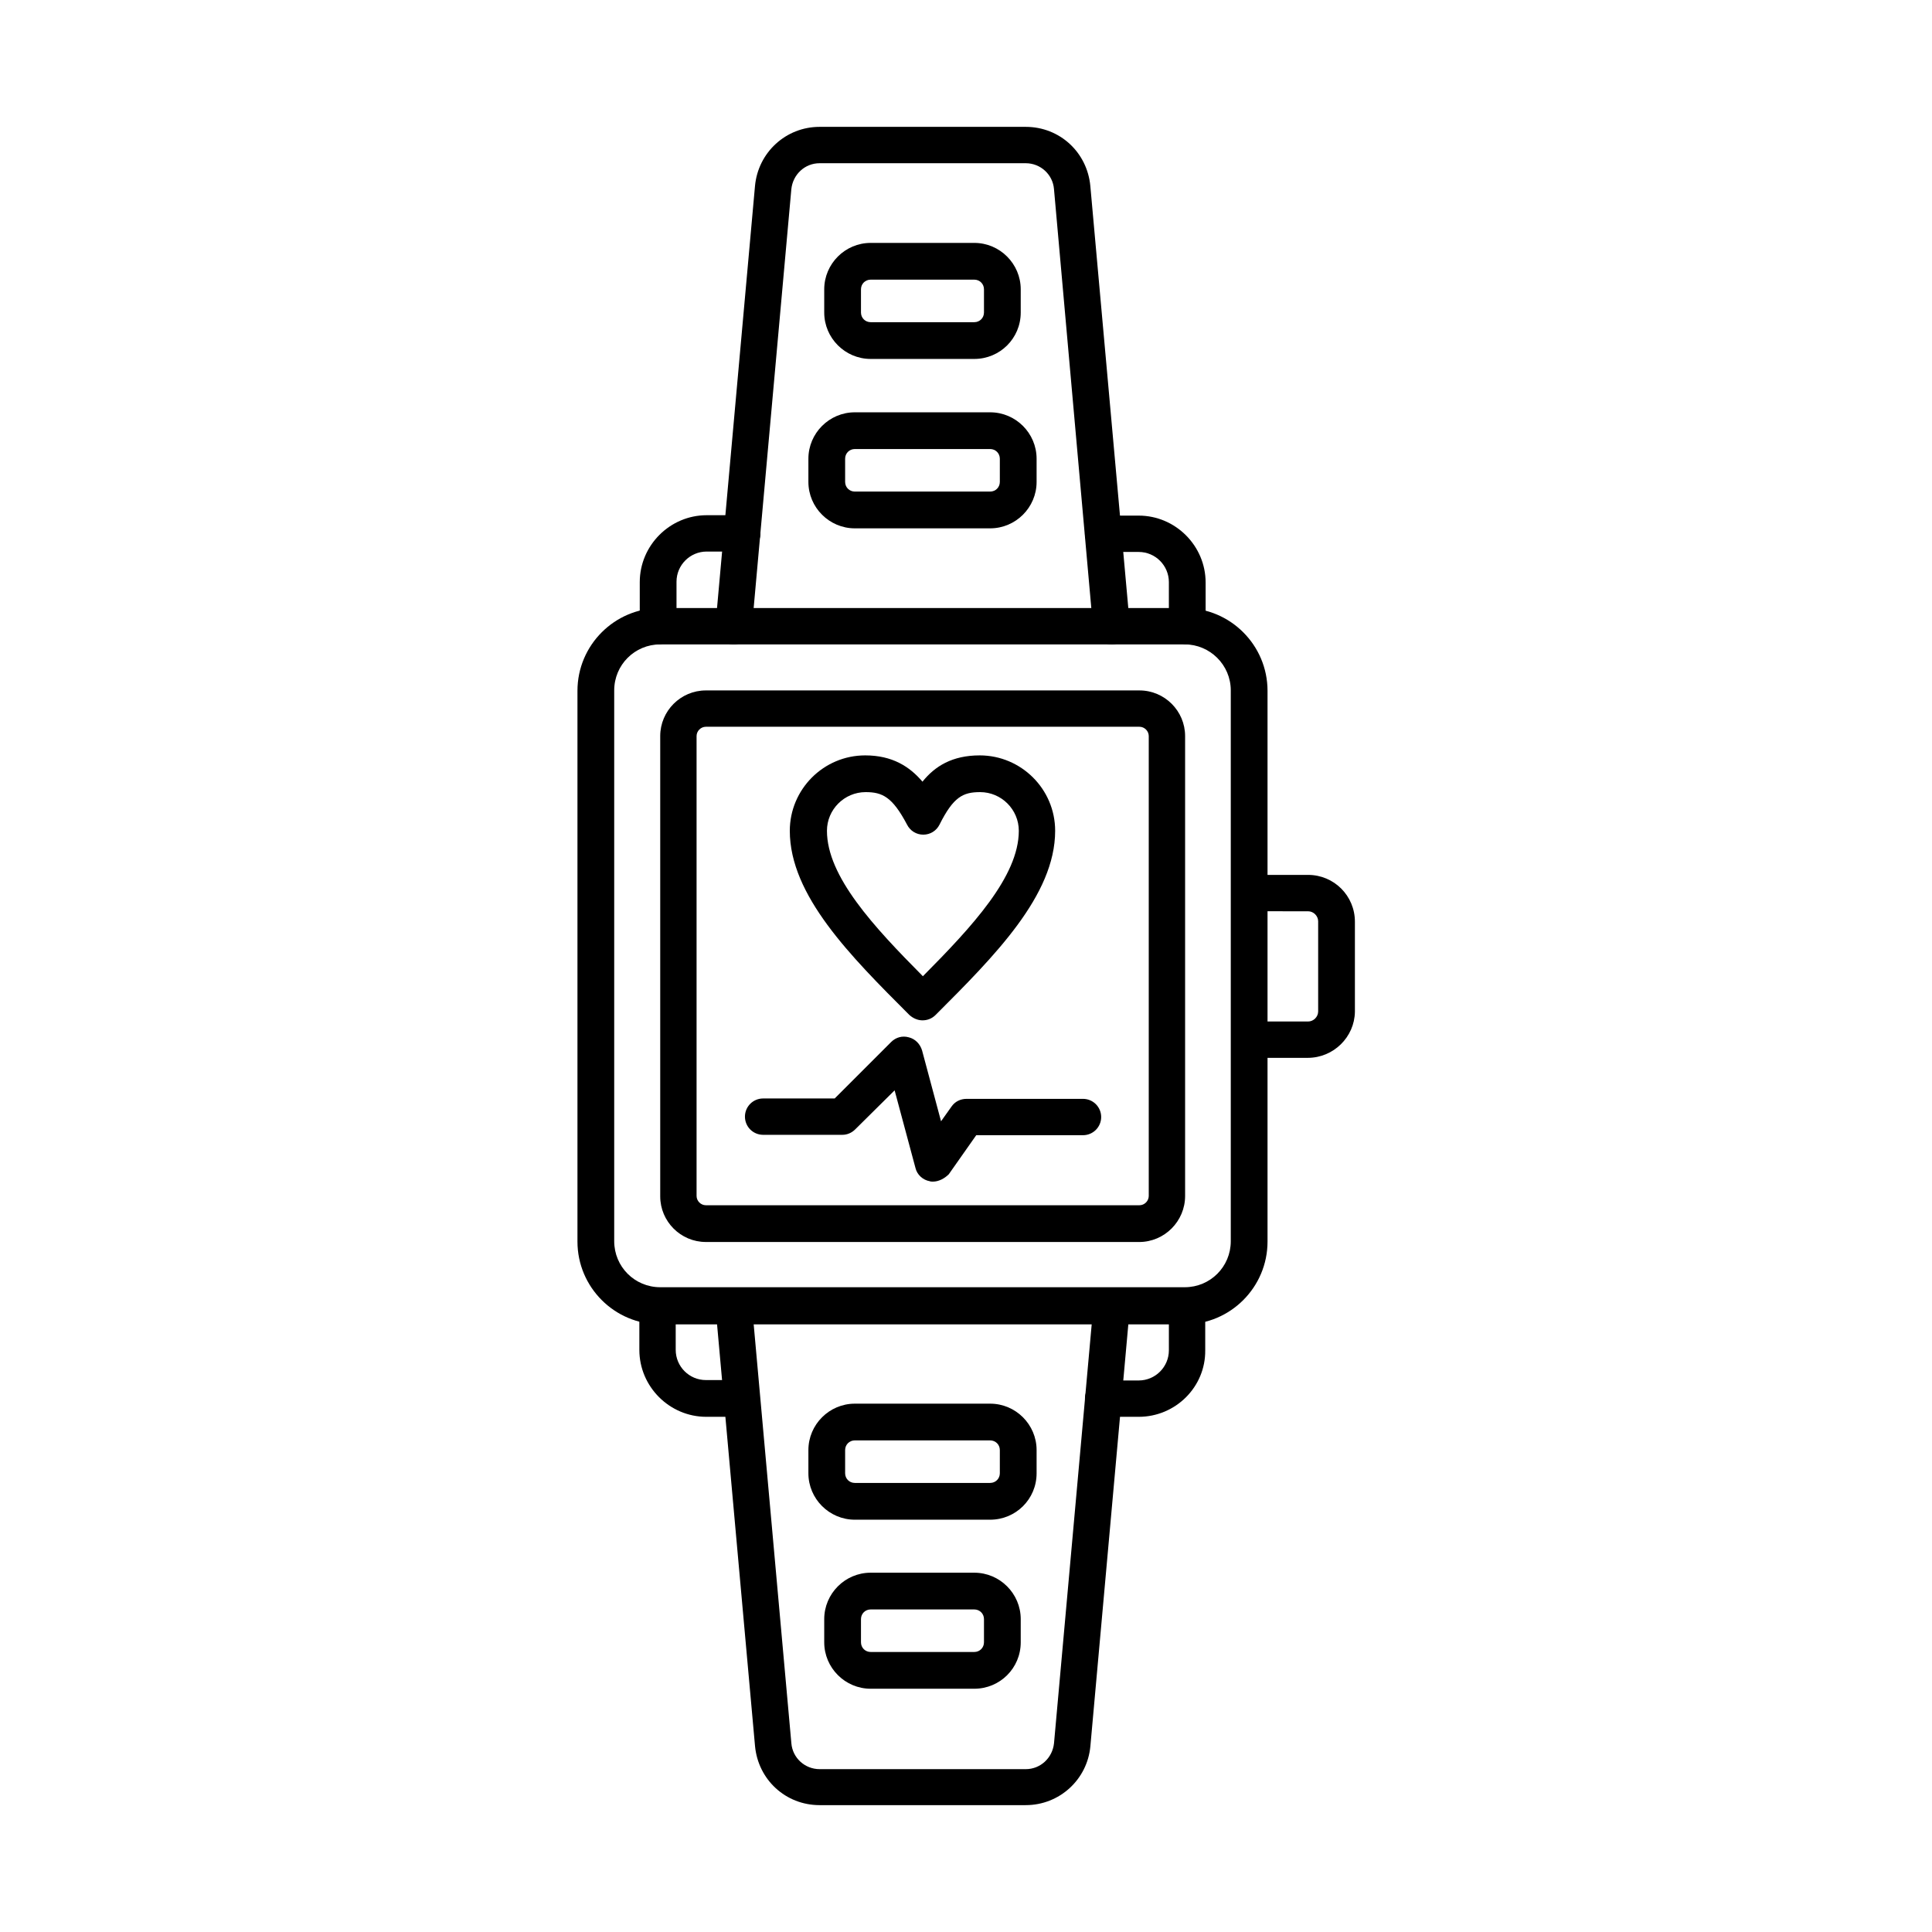
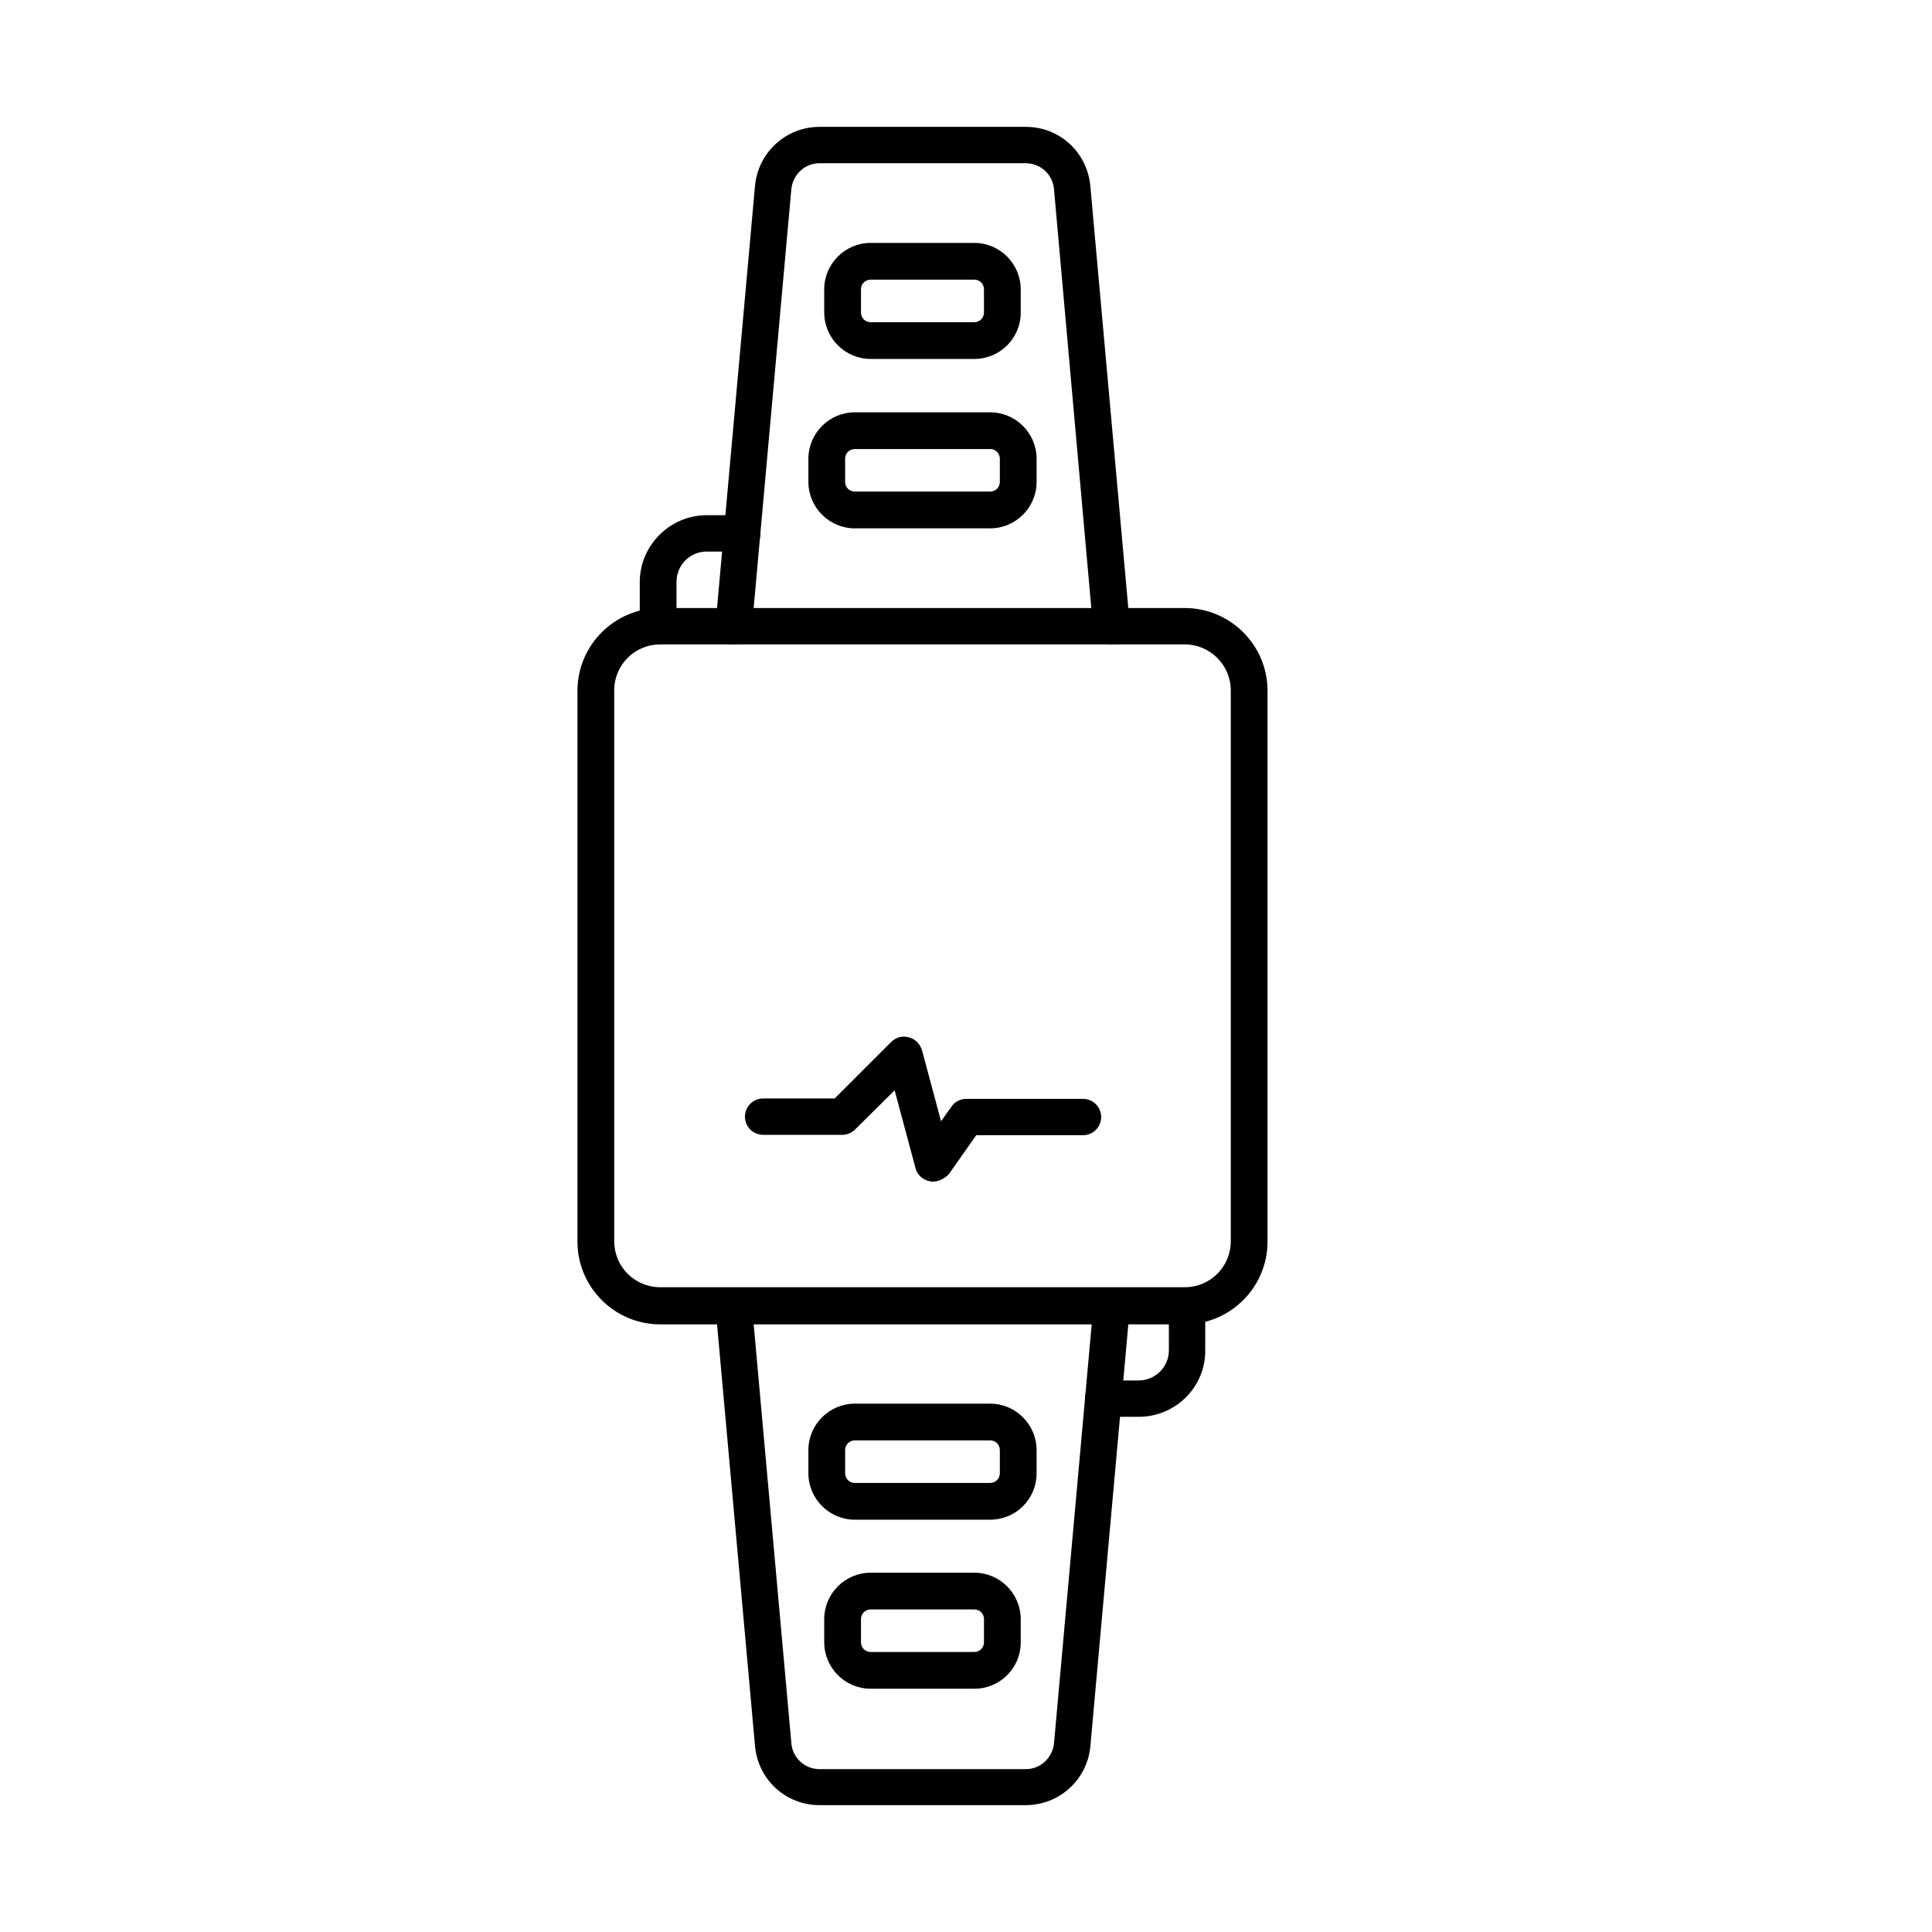
<svg xmlns="http://www.w3.org/2000/svg" fill="#000000" width="800px" height="800px" version="1.1" viewBox="144 144 512 512">
  <g fill-rule="evenodd">
    <path d="m318.97 314.77c-6.766 0-12.199 5.434-12.199 12.199v145.96c0 6.766 5.434 12.199 12.199 12.199h139c6.766 0 12.199-5.434 12.199-12.199v-145.96c0-6.766-5.535-12.199-12.199-12.199zm139 180.2h-139c-12.094 0-21.938-9.84-21.938-21.938v-145.96c0-12.094 9.84-21.938 21.938-21.938h139c12.094 0 21.938 9.84 21.938 21.938v145.96c0 12.098-9.844 21.938-21.938 21.938z" />
-     <path d="m331.06 336.6c-1.332 0-2.461 1.129-2.461 2.461v121.88c0 1.332 1.129 2.461 2.461 2.461h114.91c1.332 0 2.461-1.129 2.461-2.461v-121.88c0-1.332-1.129-2.461-2.461-2.461zm114.81 136.54h-114.81c-6.664 0-12.094-5.434-12.094-12.094v-121.98c0-6.664 5.434-12.094 12.094-12.094h114.91c6.664 0 12.094 5.434 12.094 12.094v121.88c0.004 6.664-5.43 12.199-12.191 12.199z" />
-     <path d="m490.56 424.34h-15.48c-2.664 0-4.816-2.152-4.816-4.816 0-2.664 2.152-4.816 4.816-4.816h15.582c1.434 0 2.664-1.23 2.664-2.664v-23.883c0-1.434-1.23-2.664-2.664-2.664l-15.582-0.008c-2.664 0-4.816-2.152-4.816-4.816 0-2.664 2.152-4.816 4.816-4.816h15.582c6.867 0 12.402 5.535 12.402 12.402v23.883c-0.102 6.664-5.637 12.199-12.504 12.199z" />
    <path d="m438.49 314.77c-2.461 0-4.613-1.949-4.816-4.406l-10.355-116.24c-0.309-3.894-3.586-6.867-7.484-6.867h-54.637c-3.894 0-7.074 2.973-7.484 6.867l-10.457 116.24c-0.203 2.664-2.562 4.613-5.227 4.406-2.664-0.203-4.613-2.562-4.406-5.227l10.457-116.24c0.82-8.918 8.199-15.684 17.117-15.684h54.637c9.02 0 16.297 6.766 17.117 15.684l10.457 116.24c0.203 2.664-1.742 5.023-4.406 5.227-0.203 0.004-0.305 0.004-0.512 0.004z" />
    <path d="m370.53 263c-1.434 0-2.562 1.129-2.562 2.562v6.148c0 1.434 1.129 2.562 2.562 2.562h35.875c1.434 0 2.562-1.129 2.562-2.562v-6.148c0-1.434-1.129-2.562-2.562-2.562zm35.879 21.016h-35.875c-6.766 0-12.301-5.535-12.301-12.301v-6.148c0-6.766 5.535-12.301 12.301-12.301h35.875c6.766 0 12.301 5.535 12.301 12.301v6.148c0 6.766-5.535 12.301-12.301 12.301z" />
    <path d="m374.73 218.11c-1.434 0-2.562 1.129-2.562 2.562v6.148c0 1.434 1.129 2.562 2.562 2.562h27.473c1.434 0 2.562-1.129 2.562-2.562v-6.148c0-1.434-1.129-2.562-2.562-2.562zm27.473 21.012h-27.473c-6.766 0-12.301-5.535-12.301-12.301v-6.148c0-6.766 5.535-12.301 12.301-12.301h27.473c6.766 0 12.301 5.535 12.301 12.301v6.148c0 6.867-5.535 12.301-12.301 12.301z" />
    <path d="m415.84 622.38h-54.637c-9.02 0-16.297-6.766-17.117-15.684l-10.457-116.14c-0.203-2.664 1.742-5.023 4.406-5.227 2.664-0.203 5.023 1.742 5.227 4.406l10.457 116.24c0.309 3.894 3.586 6.867 7.484 6.867h54.637c3.894 0 7.074-2.973 7.484-6.867l10.457-116.24c0.203-2.664 2.562-4.613 5.227-4.406 2.664 0.203 4.613 2.562 4.406 5.227l-10.457 116.24c-0.82 8.816-8.199 15.582-17.117 15.582z" />
    <path d="m370.53 525.72c-1.434 0-2.562 1.129-2.562 2.562v6.148c0 1.434 1.129 2.562 2.562 2.562h35.875c1.434 0 2.562-1.129 2.562-2.562v-6.148c0-1.434-1.129-2.562-2.562-2.562zm35.879 21.016h-35.875c-6.766 0-12.301-5.535-12.301-12.301v-6.148c0-6.766 5.535-12.301 12.301-12.301h35.875c6.766 0 12.301 5.535 12.301 12.301v6.148c0 6.867-5.535 12.301-12.301 12.301z" />
    <path d="m374.73 570.52c-1.434 0-2.562 1.129-2.562 2.562v6.148c0 1.434 1.129 2.562 2.562 2.562h27.473c1.434 0 2.562-1.129 2.562-2.562v-6.148c0-1.434-1.129-2.562-2.562-2.562zm27.473 21.012h-27.473c-6.766 0-12.301-5.535-12.301-12.301v-6.148c0-6.766 5.535-12.301 12.301-12.301h27.473c6.766 0 12.301 5.535 12.301 12.301v6.148c0 6.867-5.535 12.301-12.301 12.301z" />
-     <path d="m373.4 353.92c-5.637 0-10.25 4.613-10.25 10.25 0 12.094 12.402 25.422 25.422 38.543 13.02-13.121 25.422-26.445 25.422-38.543 0-5.637-4.613-10.25-10.25-10.25-4.512 0-7.074 1.23-10.762 8.609-0.82 1.641-2.461 2.664-4.305 2.664s-3.484-1.023-4.305-2.664c-3.898-7.379-6.566-8.609-10.973-8.609zm15.066 60.48c-1.23 0-2.461-0.512-3.484-1.434-15.582-15.582-31.676-31.676-31.676-48.793 0-10.969 8.918-19.988 19.988-19.988 7.176 0 11.789 2.973 15.172 6.969 3.281-4.102 7.894-6.969 15.172-6.969 10.969 0 19.988 8.918 19.988 19.988 0 17.117-16.094 33.211-31.676 48.793-1.023 1.023-2.254 1.434-3.484 1.434z" />
    <path d="m391.23 457.14c-0.309 0-0.613 0-0.82-0.102-1.844-0.309-3.383-1.742-3.793-3.484l-5.535-20.602-10.453 10.352c-0.922 0.922-2.152 1.434-3.383 1.434h-21.012c-2.664 0-4.816-2.152-4.816-4.816 0-2.664 2.152-4.816 4.816-4.816h18.965l14.965-14.965c1.23-1.23 2.973-1.742 4.715-1.23 1.641 0.41 2.973 1.742 3.484 3.484l5.023 18.758 2.769-3.894c0.922-1.332 2.359-2.051 3.996-2.051h30.855c2.664 0 4.816 2.152 4.816 4.816 0 2.664-2.152 4.816-4.816 4.816h-28.293l-7.277 10.352c-1.133 1.129-2.668 1.949-4.207 1.949z" />
-     <path d="m458.58 314.77c-2.664 0-4.816-2.152-4.816-4.816v-11.684c0-4.406-3.586-7.996-7.996-7.996h-9.43c-2.664 0-4.816-2.152-4.816-4.816s2.152-4.816 4.816-4.816h9.43c9.738 0 17.734 7.996 17.734 17.734v11.684c0 2.559-2.152 4.711-4.922 4.711z" />
    <path d="m318.36 314.77c-2.664 0-4.816-2.152-4.816-4.816v-11.684c0-9.738 7.996-17.734 17.734-17.734h9.43c2.664 0 4.816 2.152 4.816 4.816 0 2.664-2.152 4.816-4.816 4.816h-9.43c-4.406 0-7.996 3.586-7.996 7.996v11.684c-0.105 2.769-2.258 4.922-4.922 4.922z" />
    <path d="m445.77 519.47h-9.43c-2.664 0-4.816-2.152-4.816-4.816 0-2.664 2.152-4.816 4.816-4.816h9.43c4.406 0 7.996-3.586 7.996-7.996v-11.684c0-2.664 2.152-4.816 4.816-4.816s4.816 2.152 4.816 4.816v11.684c0.105 9.734-7.891 17.629-17.629 17.629z" />
-     <path d="m340.6 519.47h-9.43c-9.738 0-17.734-7.996-17.734-17.734v-11.684c0-2.664 2.152-4.816 4.816-4.816s4.816 2.152 4.816 4.816l0.004 11.684c0 4.406 3.586 7.996 7.996 7.996h9.43c2.664 0 4.816 2.152 4.816 4.816 0.203 2.769-2.051 4.922-4.715 4.922z" />
  </g>
</svg>